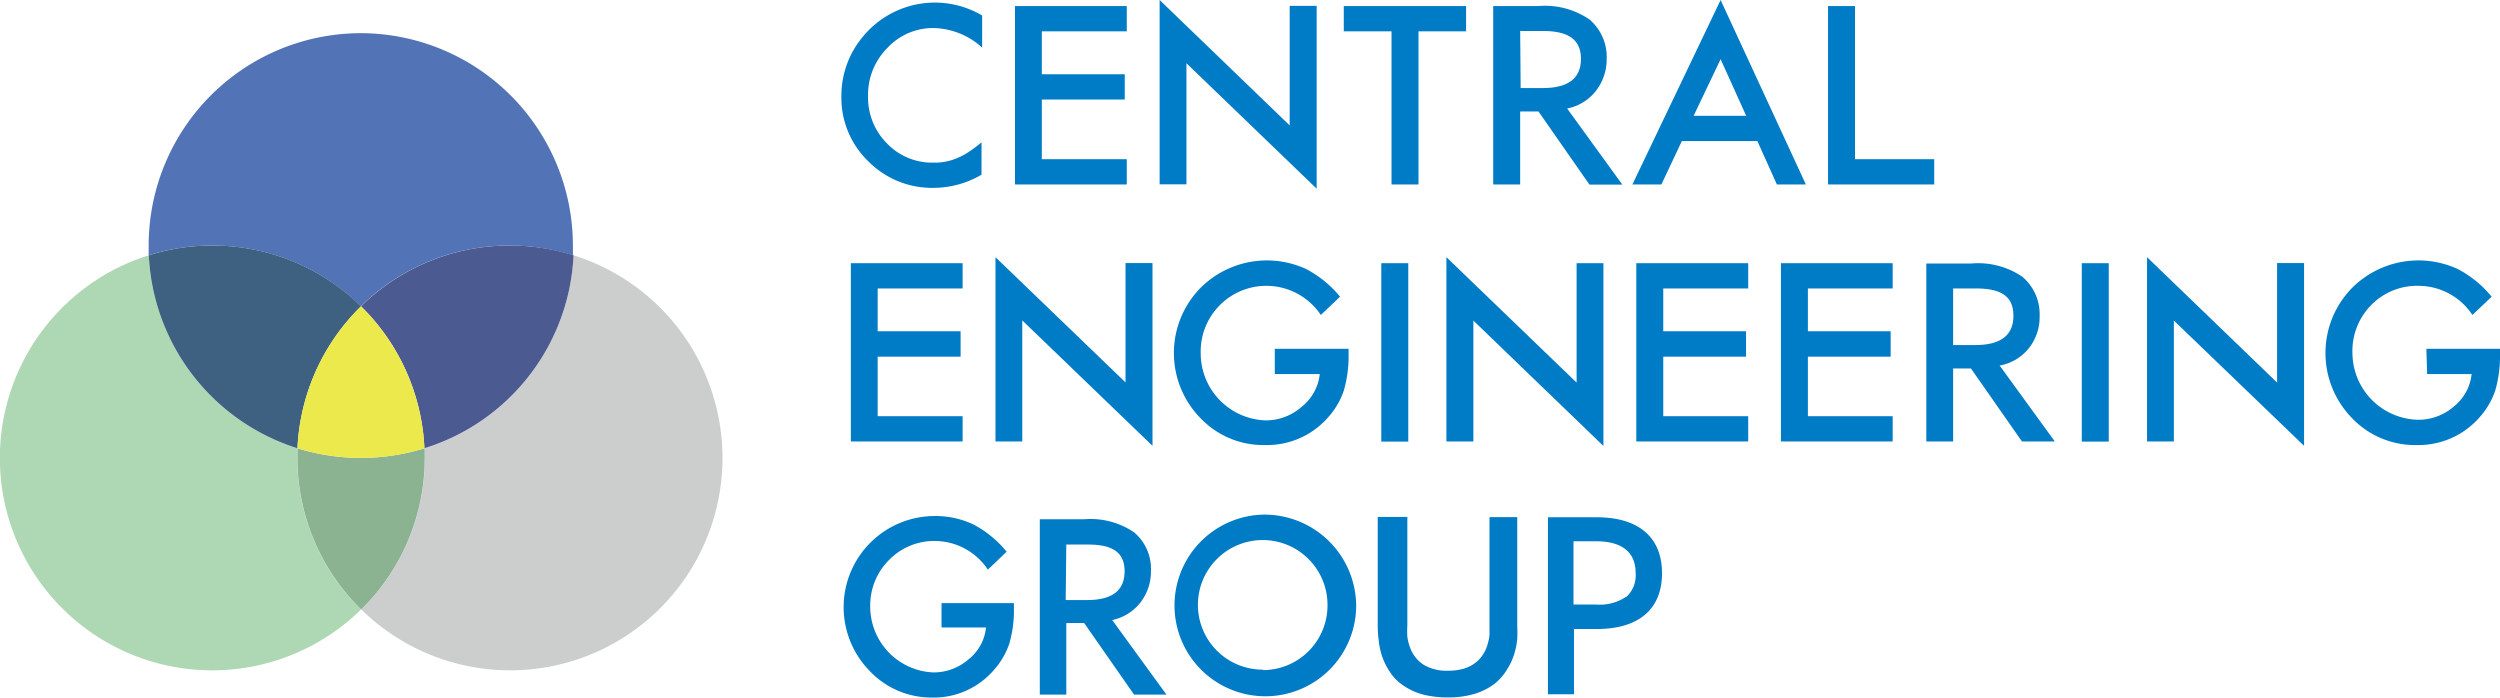
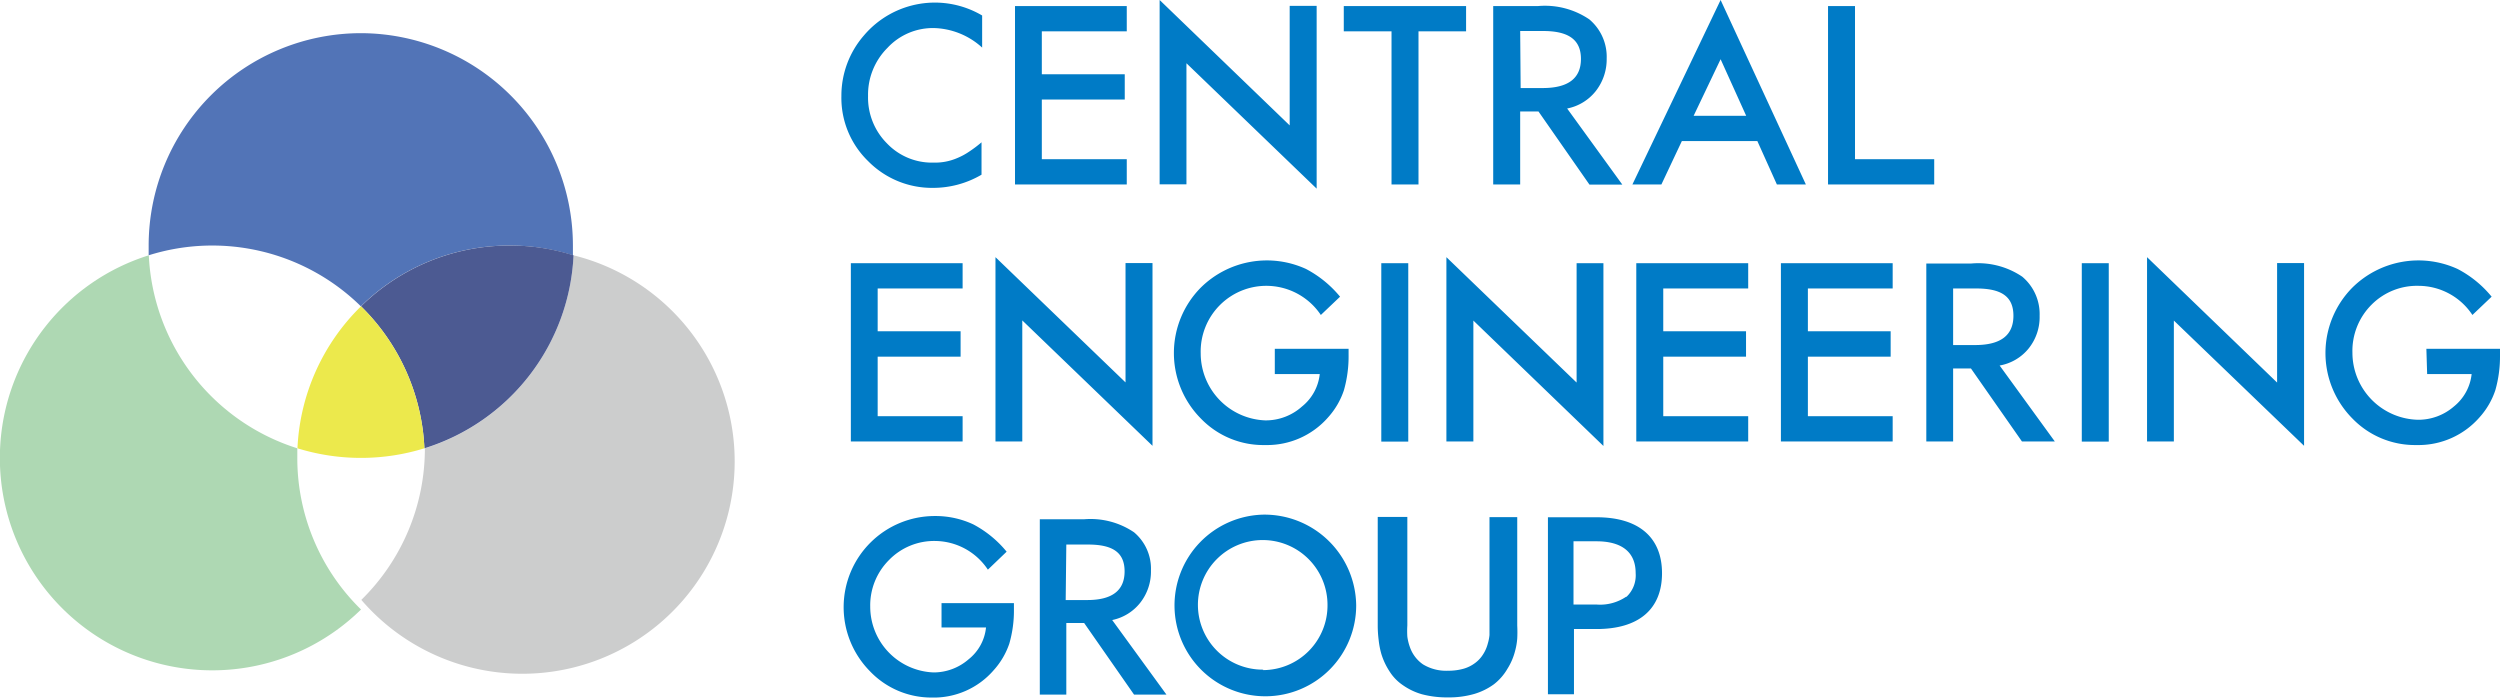
<svg xmlns="http://www.w3.org/2000/svg" viewBox="0 0 161.28 45">
  <defs>
    <style>.cls-8{fill:#007bc6}</style>
  </defs>
  <g id="レイヤー_2" data-name="レイヤー 2">
    <g id="レイヤー_1-2" data-name="レイヤー 1">
-       <path d="M37 16.47a13.71 13.71 0 01-9.59 12.45v.62a13.68 13.68 0 01-4.1 9.78A13.7 13.7 0 1037 16.47" fill="#cccdcd" />
+       <path d="M37 16.47a13.71 13.71 0 01-9.59 12.45a13.68 13.68 0 01-4.1 9.78A13.7 13.7 0 1037 16.47" fill="#cccdcd" />
      <path d="M9.6 16.47a13.7 13.7 0 1013.69 22.85 13.65 13.65 0 01-4.11-9.78v-.62A13.72 13.72 0 019.6 16.47" fill="#aed8b3" />
-       <path d="M27.38 28.92a13.83 13.83 0 01-8.19 0v.62a13.65 13.65 0 004.11 9.78 13.68 13.68 0 004.1-9.78v-.62" fill="#8bb291" />
      <path d="M23.29 2.14a13.7 13.7 0 00-13.7 13.7v.63a13.68 13.68 0 0113.69 3.29 13.66 13.66 0 019.59-3.92 13.51 13.51 0 014.09.63v-.63a13.71 13.71 0 00-13.7-13.7" fill="#5274b7" />
      <path d="M32.88 15.84a13.67 13.67 0 00-9.59 3.92 13.69 13.69 0 014.09 9.16A13.7 13.7 0 0037 16.47a13.51 13.51 0 00-4.09-.63" fill="#4c5a92" />
-       <path d="M13.7 15.84a13.57 13.57 0 00-4.1.63 13.72 13.72 0 009.59 12.45 13.68 13.68 0 014.1-9.16 13.67 13.67 0 00-9.59-3.92" fill="#3e6181" />
      <path d="M23.29 19.76a13.68 13.68 0 00-4.1 9.16 13.83 13.83 0 008.19 0 13.69 13.69 0 00-4.09-9.16" fill="#ece94c" />
      <path class="cls-8" d="M112.78 18.61h-5.48v2.76h5.34v1.64h-5.34v3.84h5.48v1.63h-7.22v-11.5h7.22v1.63zM122.1 18.61h-5.47v2.76h5.34v1.64h-5.34v3.84h5.47v1.63h-7.21v-11.5h7.21v1.63zM62.1 18.61h-5.48v2.76h5.35v1.64h-5.35v3.84h5.48v1.63h-7.21v-11.5h7.21v1.63zM72.69 2.02h-5.48v2.77h5.35v1.63h-5.35v3.85h5.48v1.63h-7.21V.39h7.21v1.63zM156.53 22.5h4.75v.38a8 8 0 01-.3 2.29 4.94 4.94 0 01-1 1.73 5.23 5.23 0 01-4.08 1.81 5.61 5.61 0 01-4.14-1.71 6 6 0 010-8.45 6.06 6.06 0 016.78-1.2 7 7 0 012.2 1.79l-1.24 1.18a4.17 4.17 0 00-3.45-1.88 4.13 4.13 0 00-3.05 1.21 4.21 4.21 0 00-1.24 3.11 4.33 4.33 0 004.24 4.32 3.5 3.5 0 002.31-.86 3.1 3.1 0 001.14-2.09h-2.87zM82.24 22.5H87v.38a8 8 0 01-.3 2.29 4.94 4.94 0 01-1 1.73 5.23 5.23 0 01-4.08 1.81A5.59 5.59 0 0177.47 27a6 6 0 010-8.45 6.06 6.06 0 016.78-1.2 7.14 7.14 0 012.2 1.79l-1.24 1.18a4.23 4.23 0 00-6.52-.63 4.24 4.24 0 00-1.23 3.11 4.33 4.33 0 004.17 4.32 3.5 3.5 0 002.37-.9 3.1 3.1 0 001.14-2.09h-2.9zM134.3 16.98h1.74v11.51h-1.74zM89.11 16.98h1.74v11.51h-1.74zM119.67.39v9.88h5.11v1.63h-6.85V.39h1.74zM129 23.58l3.56 4.9h-2.12l-3.29-4.71H126v4.71h-1.73V17h2.9a5.07 5.07 0 013.29.85 3.15 3.15 0 011.12 2.52 3.23 3.23 0 01-.7 2.1 3.09 3.09 0 01-1.88 1.11m-3-1.32h1.42c1.65 0 2.47-.63 2.47-1.89s-.8-1.76-2.4-1.76H126zM101.1 7l3.56 4.91h-2.12l-3.29-4.72h-1.18v4.71h-1.74V.39h2.9a5.1 5.1 0 013.3.86 3.15 3.15 0 011.12 2.52 3.32 3.32 0 01-.7 2.1A3.11 3.11 0 01101.1 7m-3-1.32h1.42c1.64 0 2.47-.62 2.47-1.88S101.16 2 99.55 2h-1.48zM91.51 2.02v9.88h-1.74V2.02h-3.08V.39h7.89v1.63h-3.07zM146.9 16.97v7.71l-8.39-8.09v11.89h1.73v-7.8l8.4 8.08V16.97h-1.74zM101.71 16.98v7.7l-8.4-8.09v11.89h1.74v-7.8l8.39 8.09V16.98h-1.73zM72.61 16.97v7.7l-8.39-8.08v11.89h1.73v-7.81l8.4 8.09V16.97h-1.74zM83.2.38v7.71L74.81 0v11.89h1.73V4.08l8.4 8.09V.38H83.2zM111 0l-5.69 11.9h1.87l1.32-2.8h4.87l1.26 2.8h1.87zm-1.74 7.47L111 3.82l1.65 3.65zM63.36 1v2.07a4.8 4.8 0 00-3.11-1.26 4 4 0 00-3 1.28A4.27 4.27 0 0056 6.19a4.18 4.18 0 001.22 3.06 4 4 0 003 1.24 3.6 3.6 0 001.55-.3 4.16 4.16 0 00.74-.4 7.8 7.8 0 00.81-.61v2.09a6.17 6.17 0 01-3.13.85A5.78 5.78 0 0156 10.39a5.68 5.68 0 01-1.72-4.19 5.92 5.92 0 011.46-3.92A6 6 0 0163.36 1M60.74 38.91h4.67v.37a7.66 7.66 0 01-.3 2.25 4.92 4.92 0 01-1 1.7 5.11 5.11 0 01-4 1.77 5.47 5.47 0 01-4-1.71 5.88 5.88 0 014.21-10 5.75 5.75 0 012.47.54 7 7 0 012.15 1.76l-1.21 1.16a4.12 4.12 0 00-3.38-1.85 4.06 4.06 0 00-3 1.23 4.13 4.13 0 00-1.21 3 4.25 4.25 0 004.09 4.25 3.44 3.44 0 002.26-.85 3 3 0 001.12-2.05h-2.87zM71.75 40l3.5 4.81h-2.09l-3.22-4.62h-1.15v4.62h-1.71V33.5h2.85a5 5 0 013.23.84 3.07 3.07 0 011.09 2.47 3.25 3.25 0 01-.68 2.06A3.1 3.1 0 0171.75 40m-3-1.29h1.39c1.61 0 2.41-.62 2.41-1.85s-.78-1.73-2.35-1.73h-1.41zM103 33.37h-3.14v11.42h1.68v-4.21H103c2.72 0 4.22-1.28 4.22-3.6s-1.51-3.61-4.22-3.61zm1.9 5.13a3 3 0 01-1.9.5h-1.49v-4.08H103c1.15 0 2.52.36 2.52 2.06a1.9 1.9 0 01-.59 1.52zm-23.41-5.3a5.86 5.86 0 106 5.85 5.92 5.92 0 00-6-5.85zm0 10a4.18 4.18 0 114.15-4.18 4.17 4.17 0 01-4.15 4.21zm14.6-2.85v.62a2.82 2.82 0 01-.11.55 2.36 2.36 0 01-.32.72 2 2 0 01-.51.54 2.26 2.26 0 01-.73.36 3.6 3.6 0 01-1 .13 2.88 2.88 0 01-1.62-.41 2.25 2.25 0 01-.85-1.13 3.19 3.19 0 01-.16-.66 5.81 5.81 0 010-.72v-7h-1.91v7a7.54 7.54 0 00.06.94 5.35 5.35 0 00.18.92 4.44 4.44 0 00.52 1.1 3 3 0 00.86.89 4.07 4.07 0 001.24.59 6.26 6.26 0 001.65.2 5.87 5.87 0 001.71-.22 4.14 4.14 0 001.28-.63 3.45 3.45 0 00.87-1 4 4 0 00.49-1.14 4.15 4.15 0 00.14-.81 8.07 8.07 0 000-.83v-7h-1.79z" />
    </g>
  </g>
</svg>